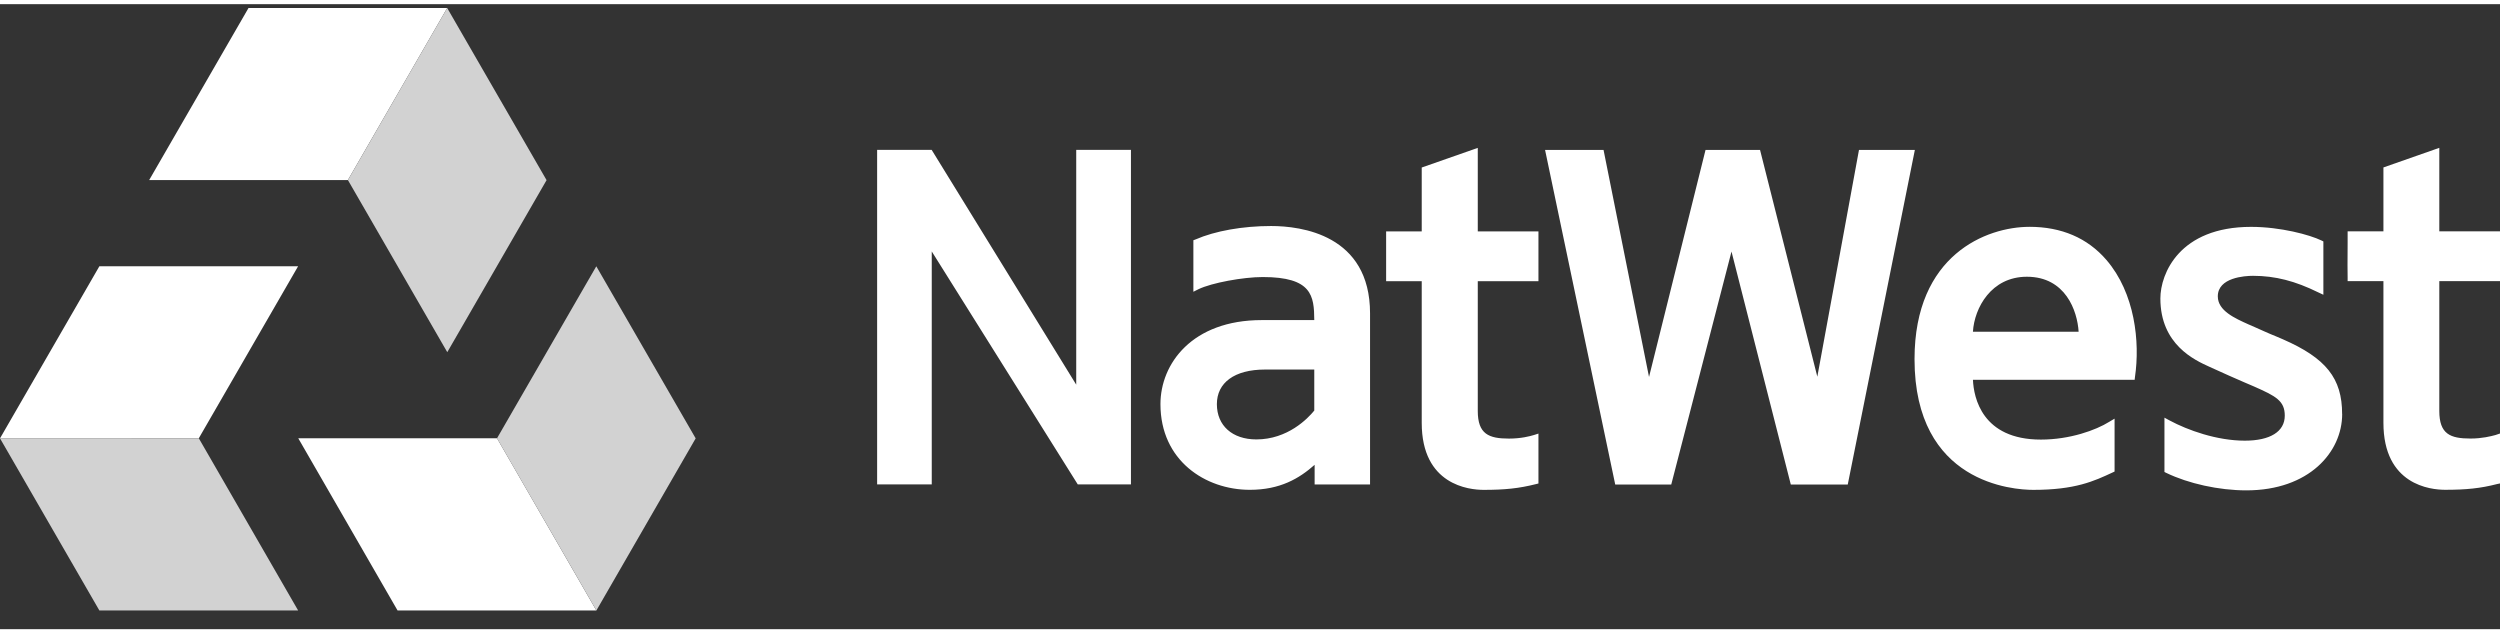
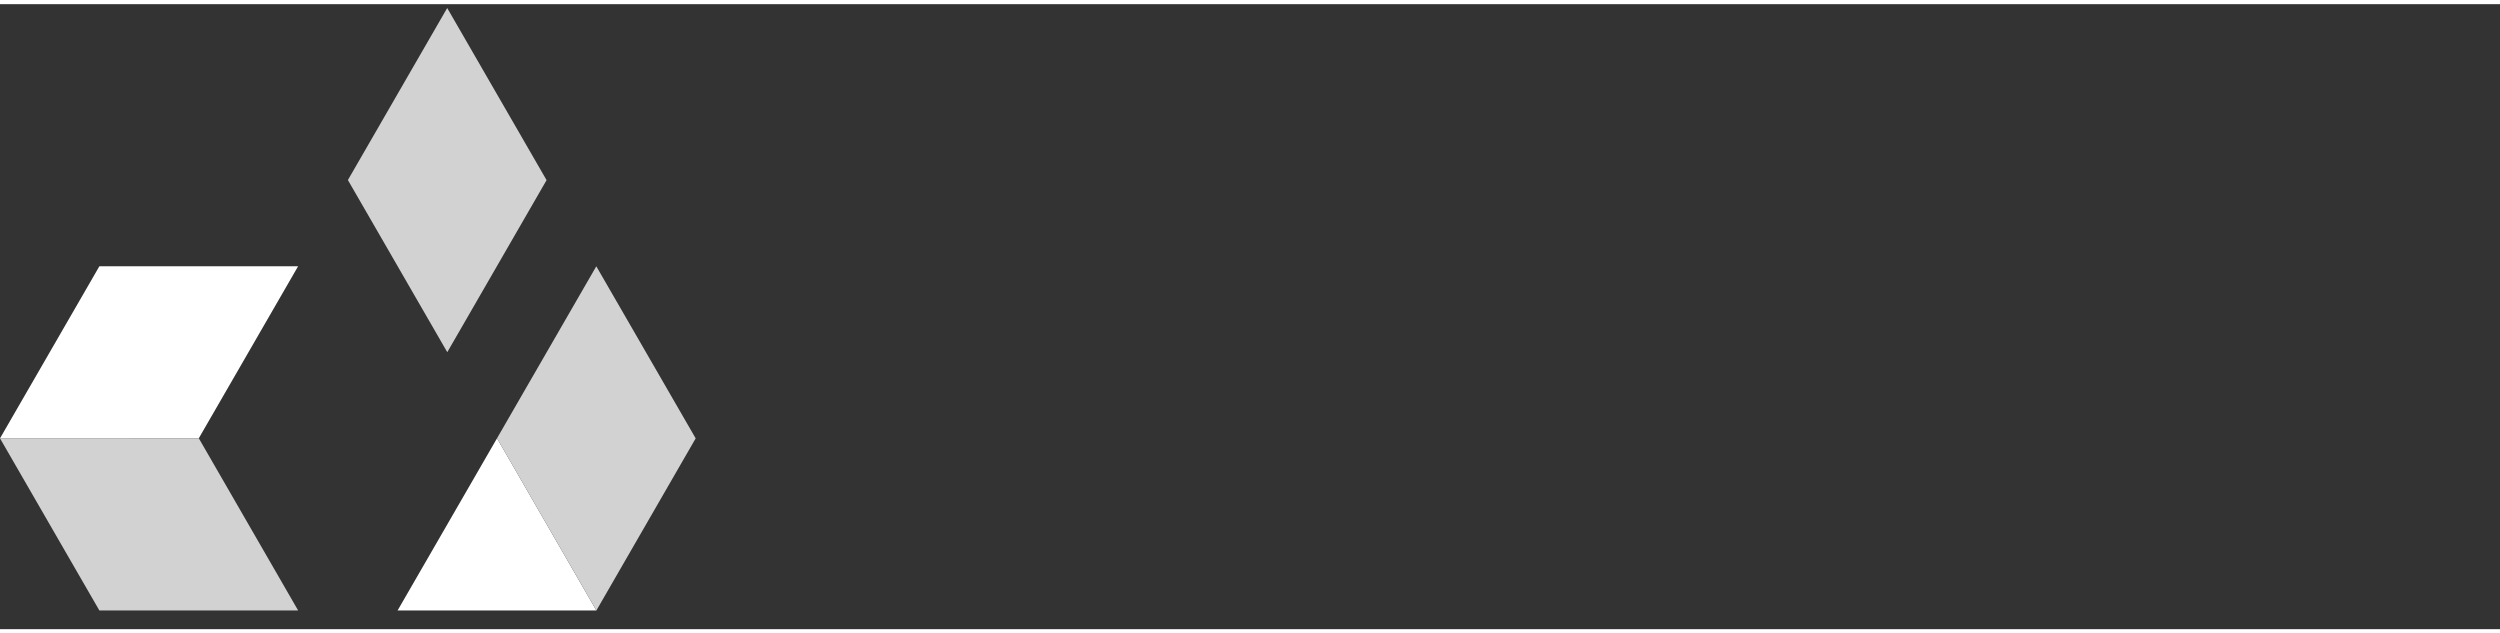
<svg xmlns="http://www.w3.org/2000/svg" width="150px" height="38px" viewBox="0 0 100 25" fill="none">
  <rect x="0" y="0" width="100" height="25" fill="#333333" stroke="none" />
-   <path d="M61.538 9.089V11.08H59.111V16.271C59.111 17.197 59.55 17.377 60.359 17.377C60.832 17.377 61.188 17.286 61.358 17.234L61.538 17.176V19.173L61.437 19.198C60.756 19.37 60.187 19.428 59.347 19.428C58.765 19.428 56.869 19.236 56.869 16.749V11.08H55.445V10.946C55.443 10.85 55.443 10.166 55.445 9.527V9.089H56.869V6.534L59.111 5.749V9.089H61.538ZM76.594 5.832L73.91 19.214H71.632L69.26 9.896L66.85 19.214H64.609L61.803 5.832H64.142L65.961 14.912L68.221 5.832H70.402C70.618 6.681 72.666 14.8 72.693 14.901C72.709 14.793 74.303 6.129 74.359 5.832H76.594ZM78.917 13.103C78.975 12.149 79.649 10.903 81.075 10.903C82.623 10.903 83.094 12.27 83.145 13.103H78.917ZM81.176 8.907C79.467 8.907 76.581 10.021 76.581 14.199C76.581 19.175 80.54 19.428 81.333 19.428C83.014 19.428 83.764 19.077 84.502 18.733L84.583 18.695V16.579L84.369 16.706C83.834 17.041 82.796 17.417 81.634 17.417C79.281 17.417 78.948 15.734 78.918 15.026H85.386L85.399 14.911C85.604 13.515 85.402 11.56 84.255 10.229C83.498 9.352 82.46 8.906 81.177 8.906M93.687 16.395C93.687 17.913 92.366 19.448 89.853 19.448C88.749 19.448 87.532 19.174 86.657 18.752L86.578 18.713V16.54L86.785 16.652C87.513 17.044 88.68 17.46 89.793 17.46C90.808 17.46 91.391 17.096 91.391 16.46C91.391 15.863 91.033 15.678 90.15 15.288L89.801 15.139C89.374 14.954 89 14.79 88.384 14.508C87.794 14.242 86.415 13.62 86.415 11.772C86.415 10.778 87.178 8.908 90.042 8.908C91.224 8.908 92.392 9.227 92.853 9.45L92.935 9.49V11.624L92.727 11.527C91.813 11.076 91.011 10.866 90.122 10.866C89.794 10.866 88.712 10.932 88.712 11.688C88.712 12.263 89.394 12.563 89.944 12.811L90.051 12.856C90.448 13.031 90.759 13.177 91.028 13.282L91.316 13.405C93.04 14.159 93.685 14.965 93.685 16.393M43.05 5.829H45.238V19.21H43.111L37.27 9.891V19.21H35.085V5.829H37.267L43.049 15.22V5.829H43.05ZM97.572 11.078V16.269C97.572 17.198 98.009 17.375 98.823 17.375C99.285 17.375 99.639 17.283 99.817 17.235L100 17.174V19.171L99.885 19.195C99.215 19.368 98.646 19.425 97.805 19.425C97.223 19.425 95.337 19.234 95.337 16.747V11.078H93.905V10.944C93.899 10.847 93.899 10.163 93.905 9.525V9.086H95.337V6.531L97.572 5.747V9.086H100V11.078H97.572ZM52.571 16.256C52.314 16.572 51.508 17.41 50.255 17.41C49.291 17.41 48.675 16.856 48.675 15.999C48.675 15.141 49.378 14.615 50.602 14.615H52.571V16.255V16.256ZM50.844 8.874C49.707 8.874 48.602 9.071 47.824 9.41L47.735 9.443V11.504L47.938 11.402C48.464 11.147 49.723 10.915 50.512 10.915C52.478 10.915 52.565 11.664 52.571 12.637H50.469C47.685 12.637 46.418 14.382 46.418 15.999C46.418 18.255 48.212 19.426 49.993 19.426C51.206 19.426 51.969 18.972 52.585 18.426V19.211H54.802V12.369C54.802 9.214 52.033 8.874 50.844 8.874Z" fill="white" />
-   <path d="M19.881 17.365H11.931L15.903 24.253H23.854H23.855L19.881 17.365Z" fill="white" />
+   <path d="M19.881 17.365L15.903 24.253H23.854H23.855L19.881 17.365Z" fill="white" />
  <path d="M23.852 10.485L27.827 17.368L23.855 24.253L19.88 17.365L23.852 10.485Z" fill="#D2D2D2" />
-   <path d="M17.888 0.155L17.889 0.154H9.94L5.967 7.035H13.916L17.888 0.155Z" fill="white" />
  <path d="M13.916 7.035L17.891 13.921L21.863 7.039L17.888 0.154L13.916 7.035Z" fill="#D2D2D2" />
  <path d="M7.952 17.364L11.924 10.484H3.975L0.002 17.364L0 17.368L7.952 17.364Z" fill="white" />
  <path d="M11.926 24.253H11.924H3.975L0 17.367L0.002 17.364H7.952L11.926 24.253Z" fill="#D2D2D2" />
</svg>